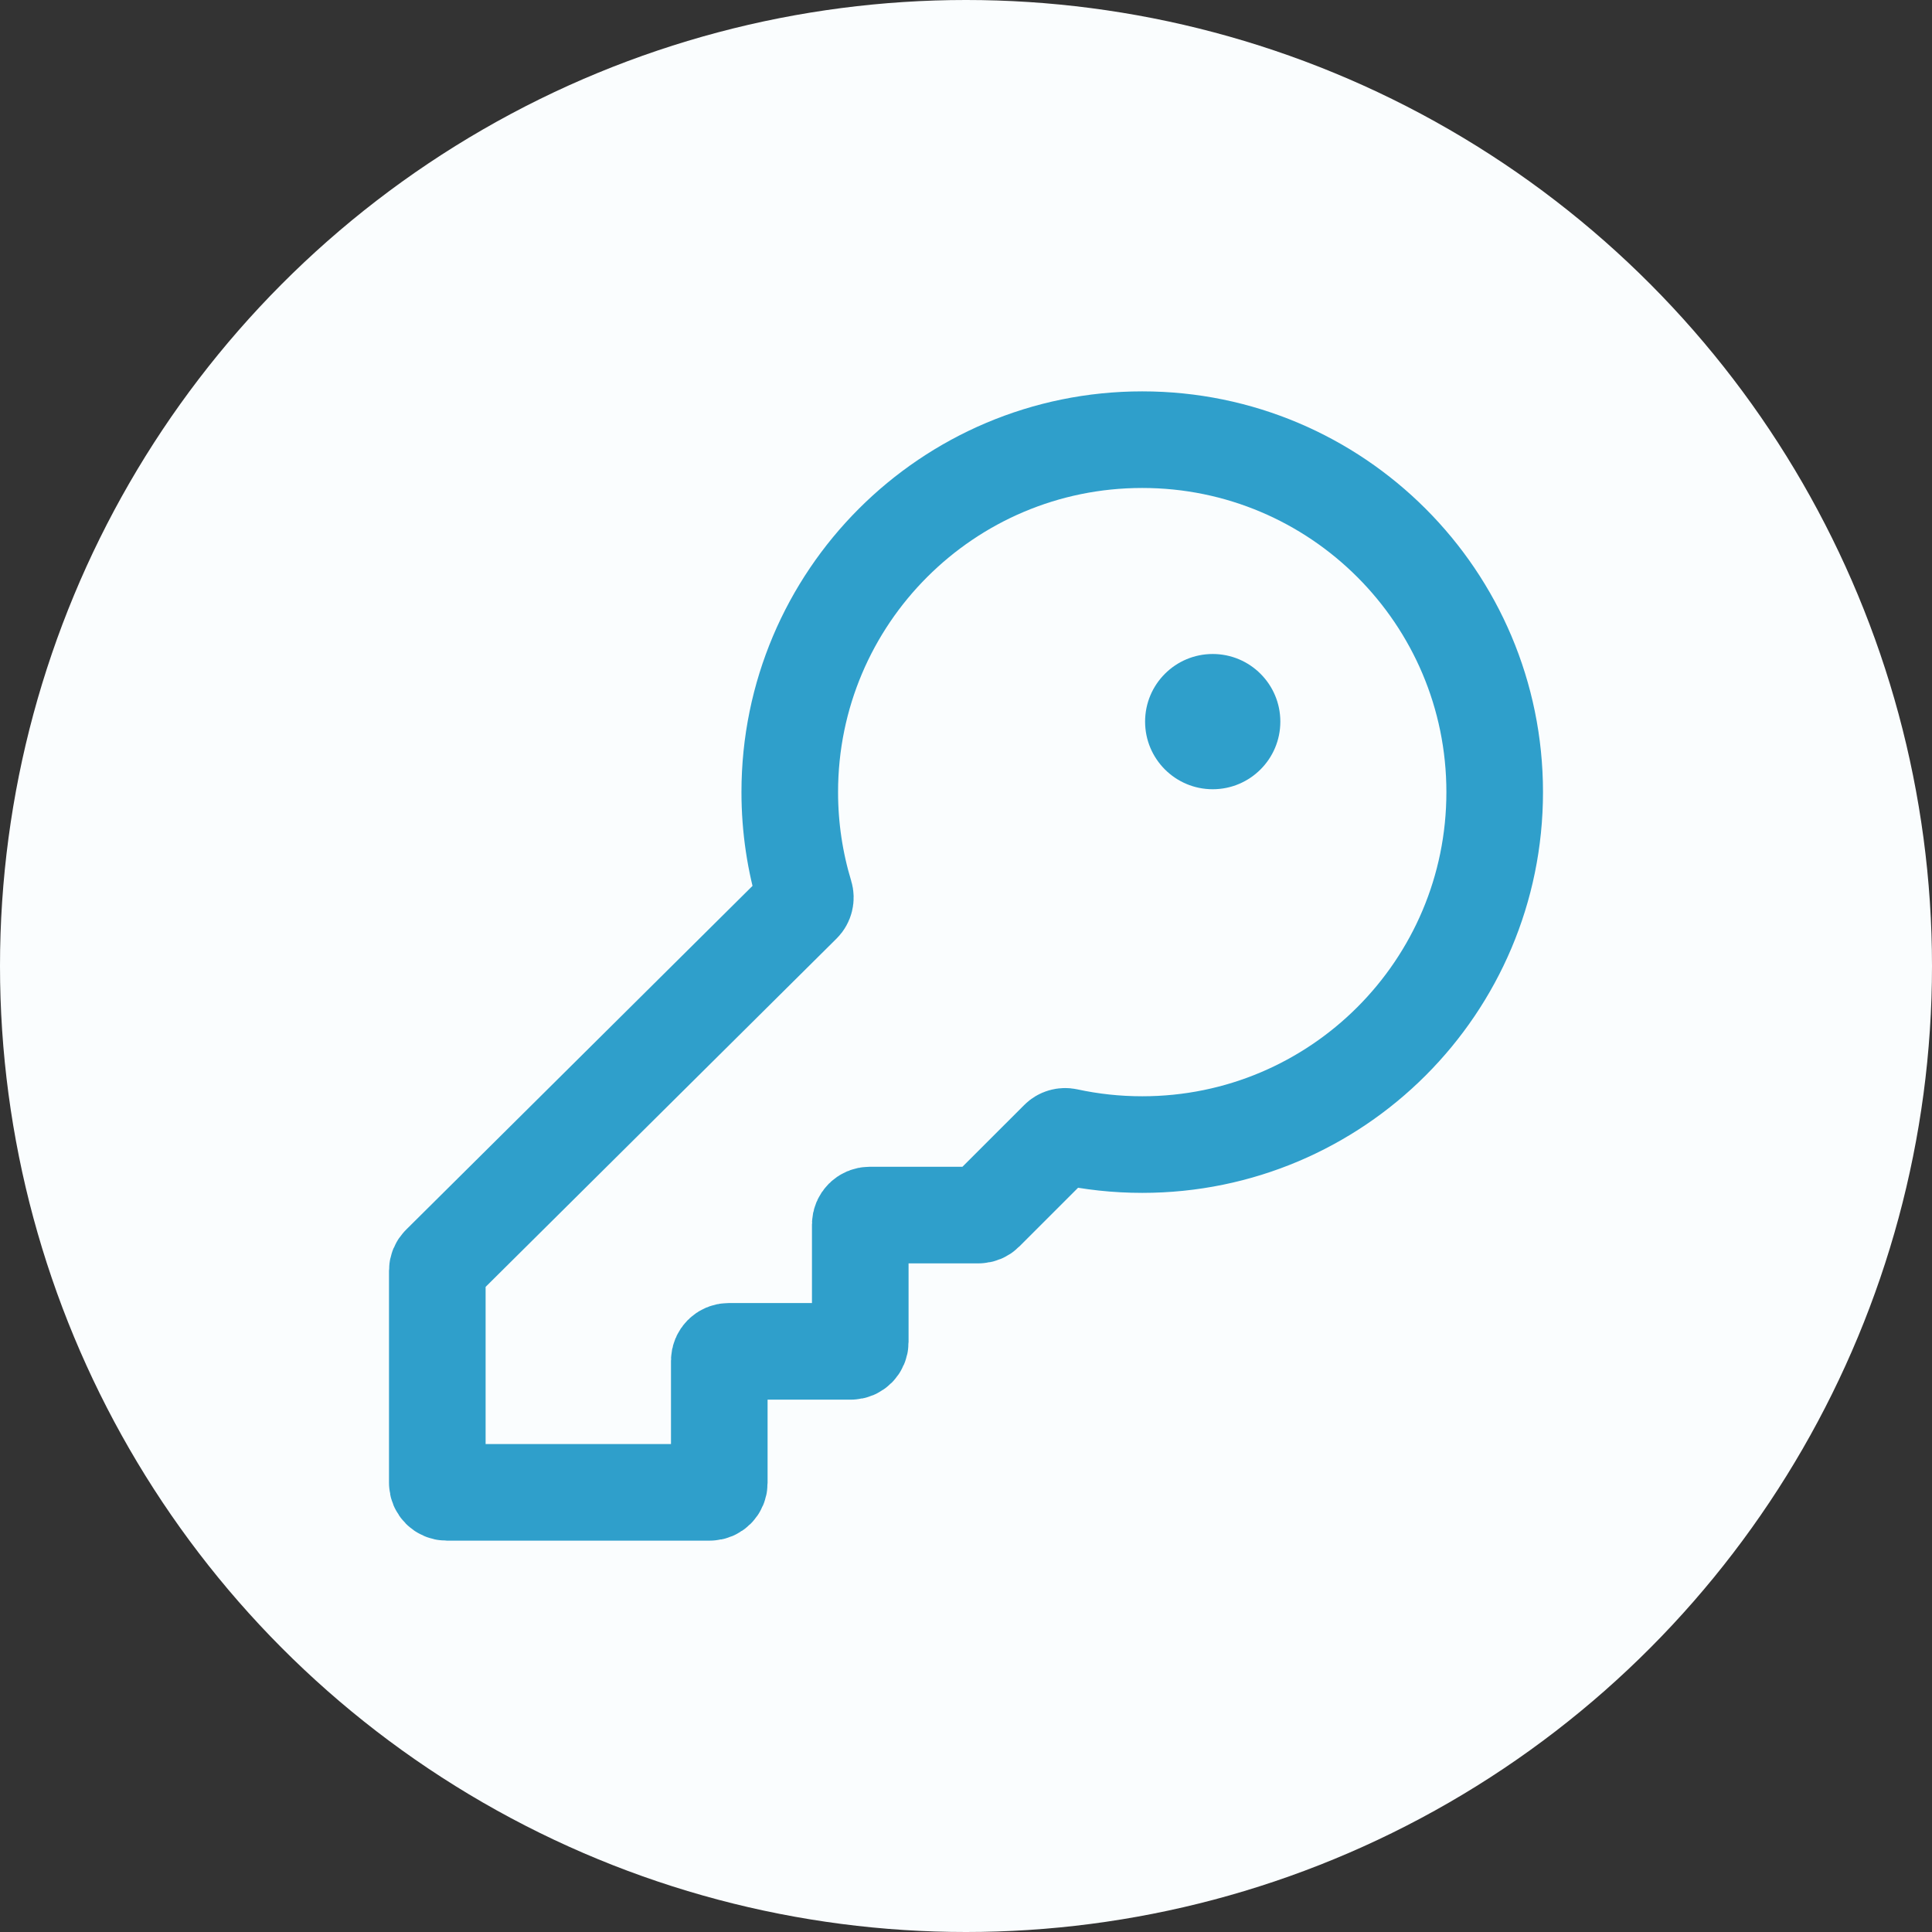
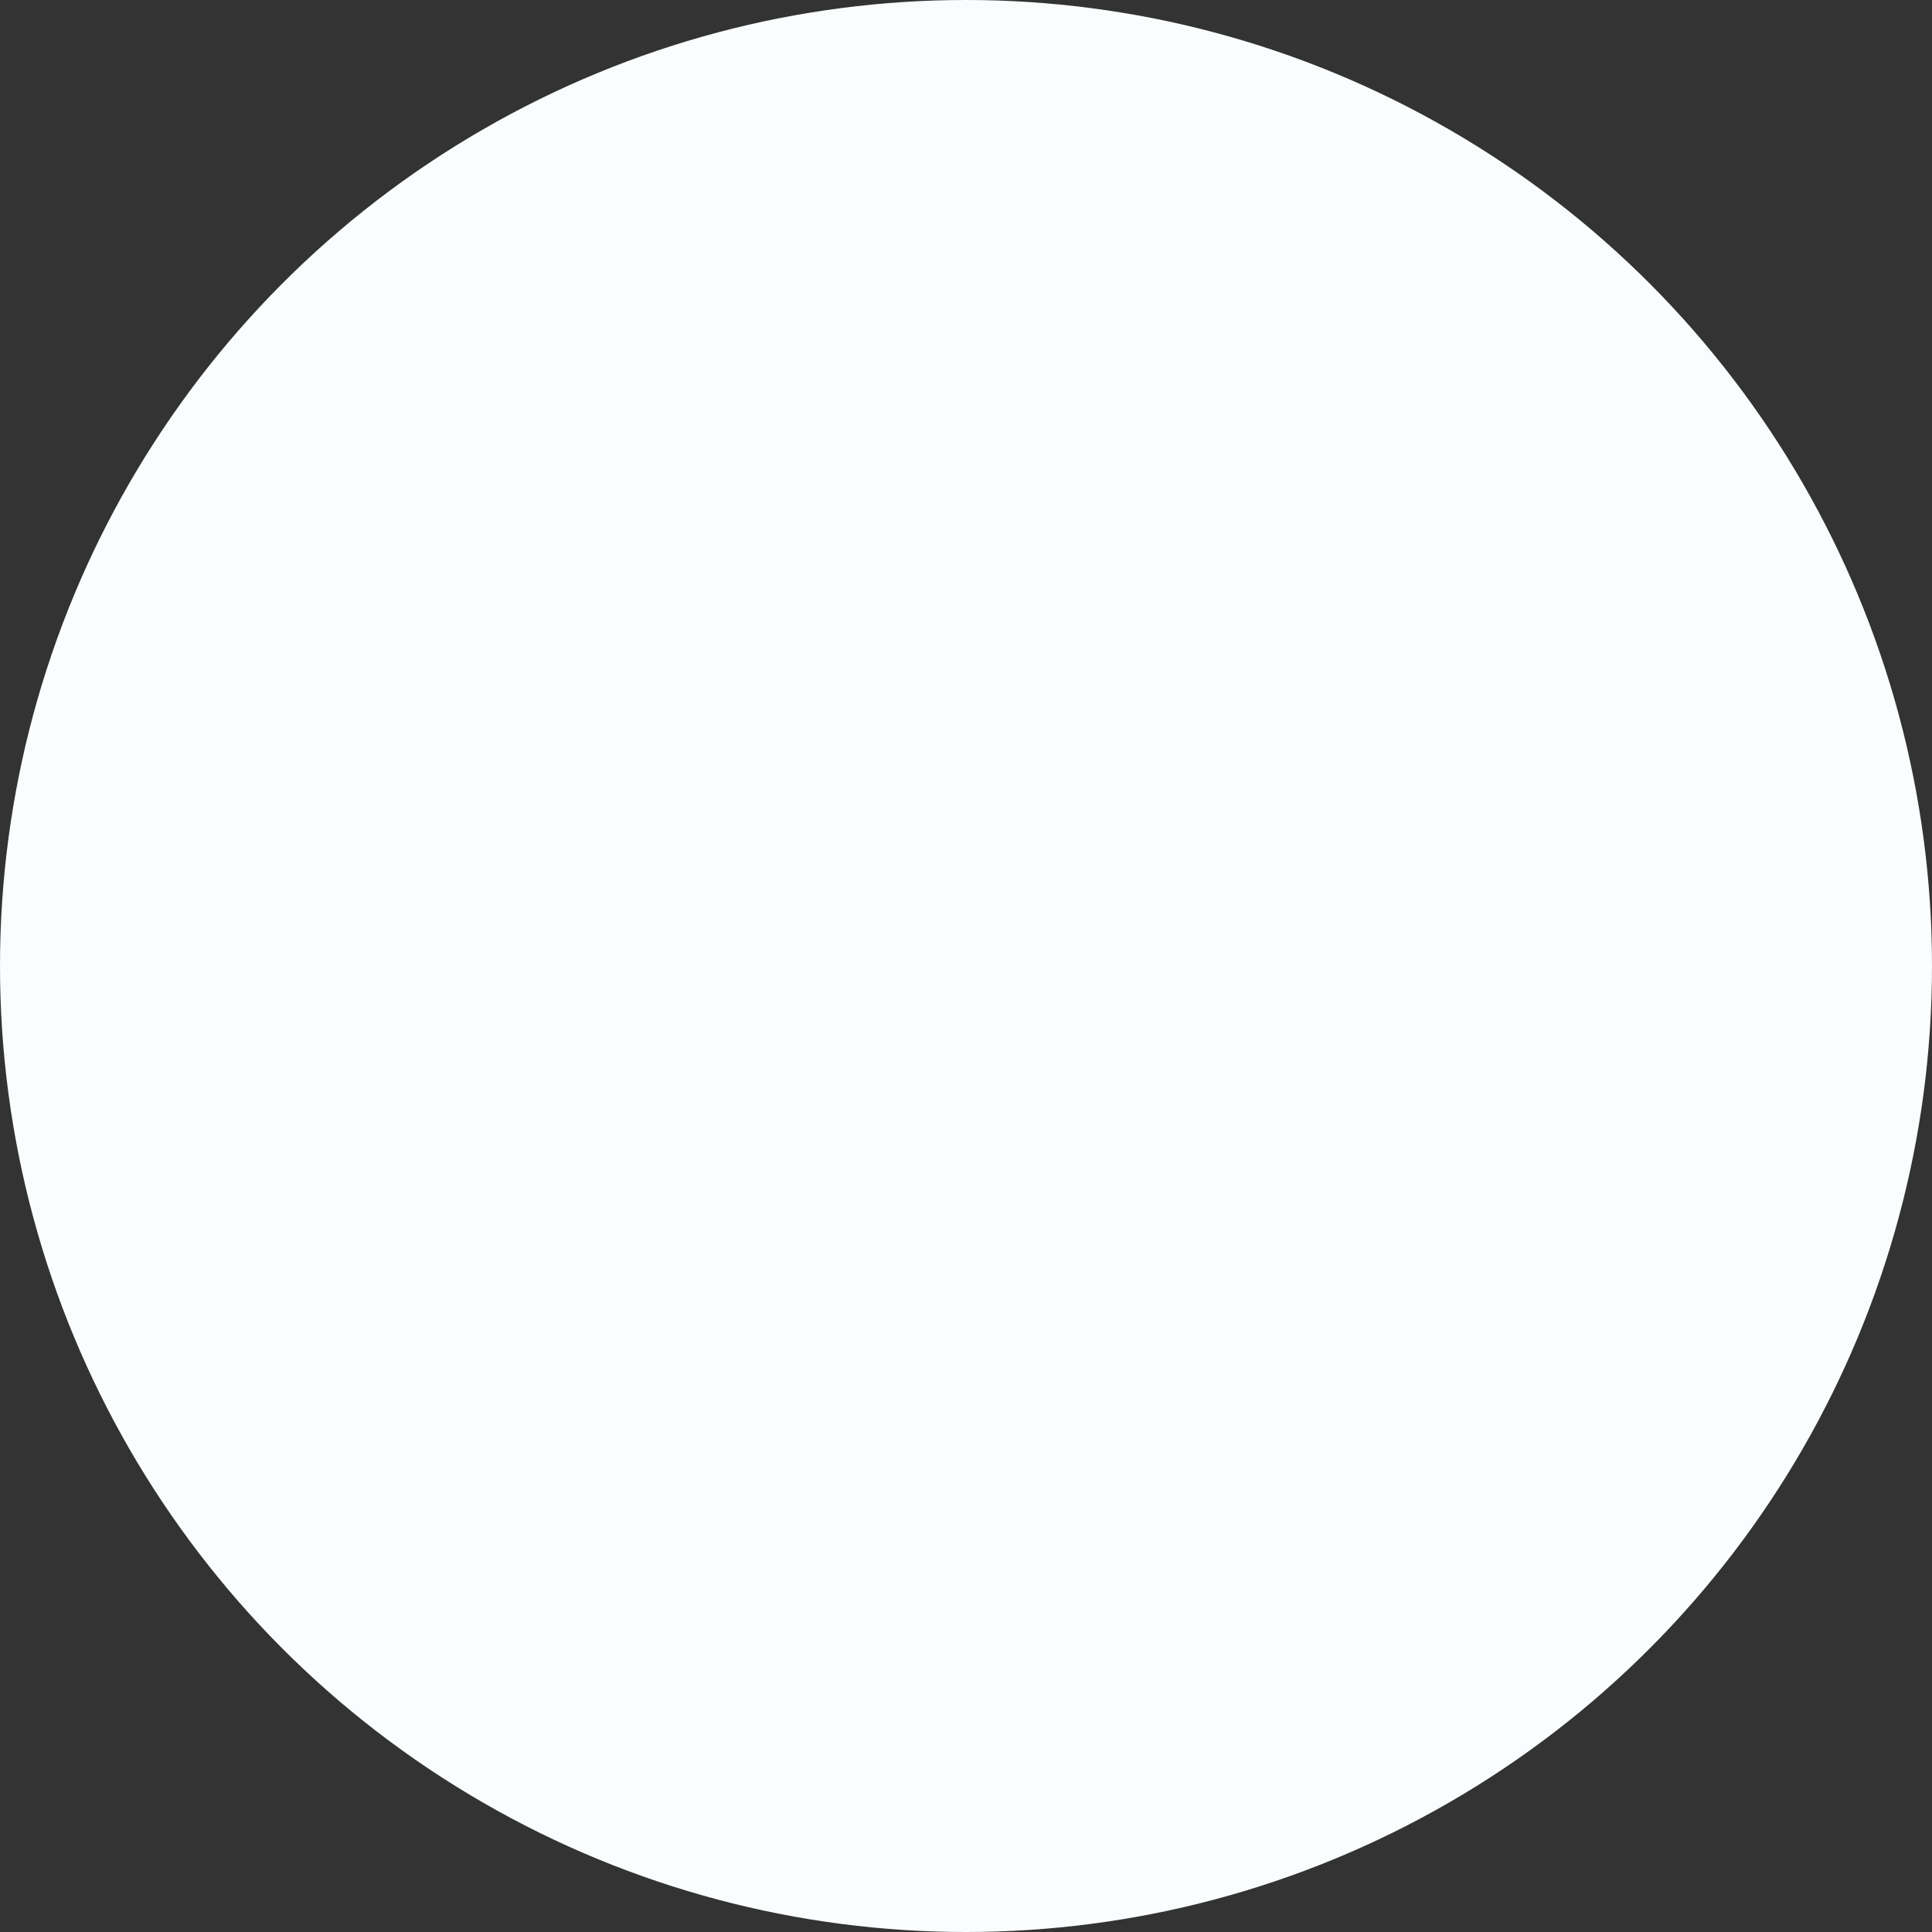
<svg xmlns="http://www.w3.org/2000/svg" width="100" height="100" viewBox="0 0 100 100" fill="none">
  <rect x="0" y="0" width="100" height="100" fill="#333333" stroke="none" />
  <circle cx="50" cy="50" r="50" fill="#FAFDFE" />
-   <circle cx="62.77" cy="37.351" r="3.5" fill="#2F9FCB" />
-   <path d="M59.122 59.243C69.197 59.243 77.365 51.075 77.365 41C77.365 30.925 69.197 22.757 59.122 22.757C49.046 22.757 40.878 30.925 40.878 41C40.878 42.847 41.153 44.63 41.663 46.31C41.716 46.485 41.67 46.676 41.54 46.805L22.779 65.425C22.687 65.516 22.635 65.641 22.635 65.77V76.757C22.635 77.025 22.853 77.243 23.122 77.243H36.743C37.012 77.243 37.23 77.025 37.23 76.757V70.433C37.23 70.164 37.448 69.946 37.716 69.946H44.041C44.309 69.946 44.527 69.728 44.527 69.46V63.379C44.527 63.11 44.745 62.892 45.014 62.892H50.65C50.779 62.892 50.903 62.841 50.994 62.749L54.783 58.961C54.901 58.842 55.073 58.793 55.237 58.829C56.489 59.1 57.789 59.243 59.122 59.243Z" stroke="#2F9FCB" stroke-width="5" />
</svg>